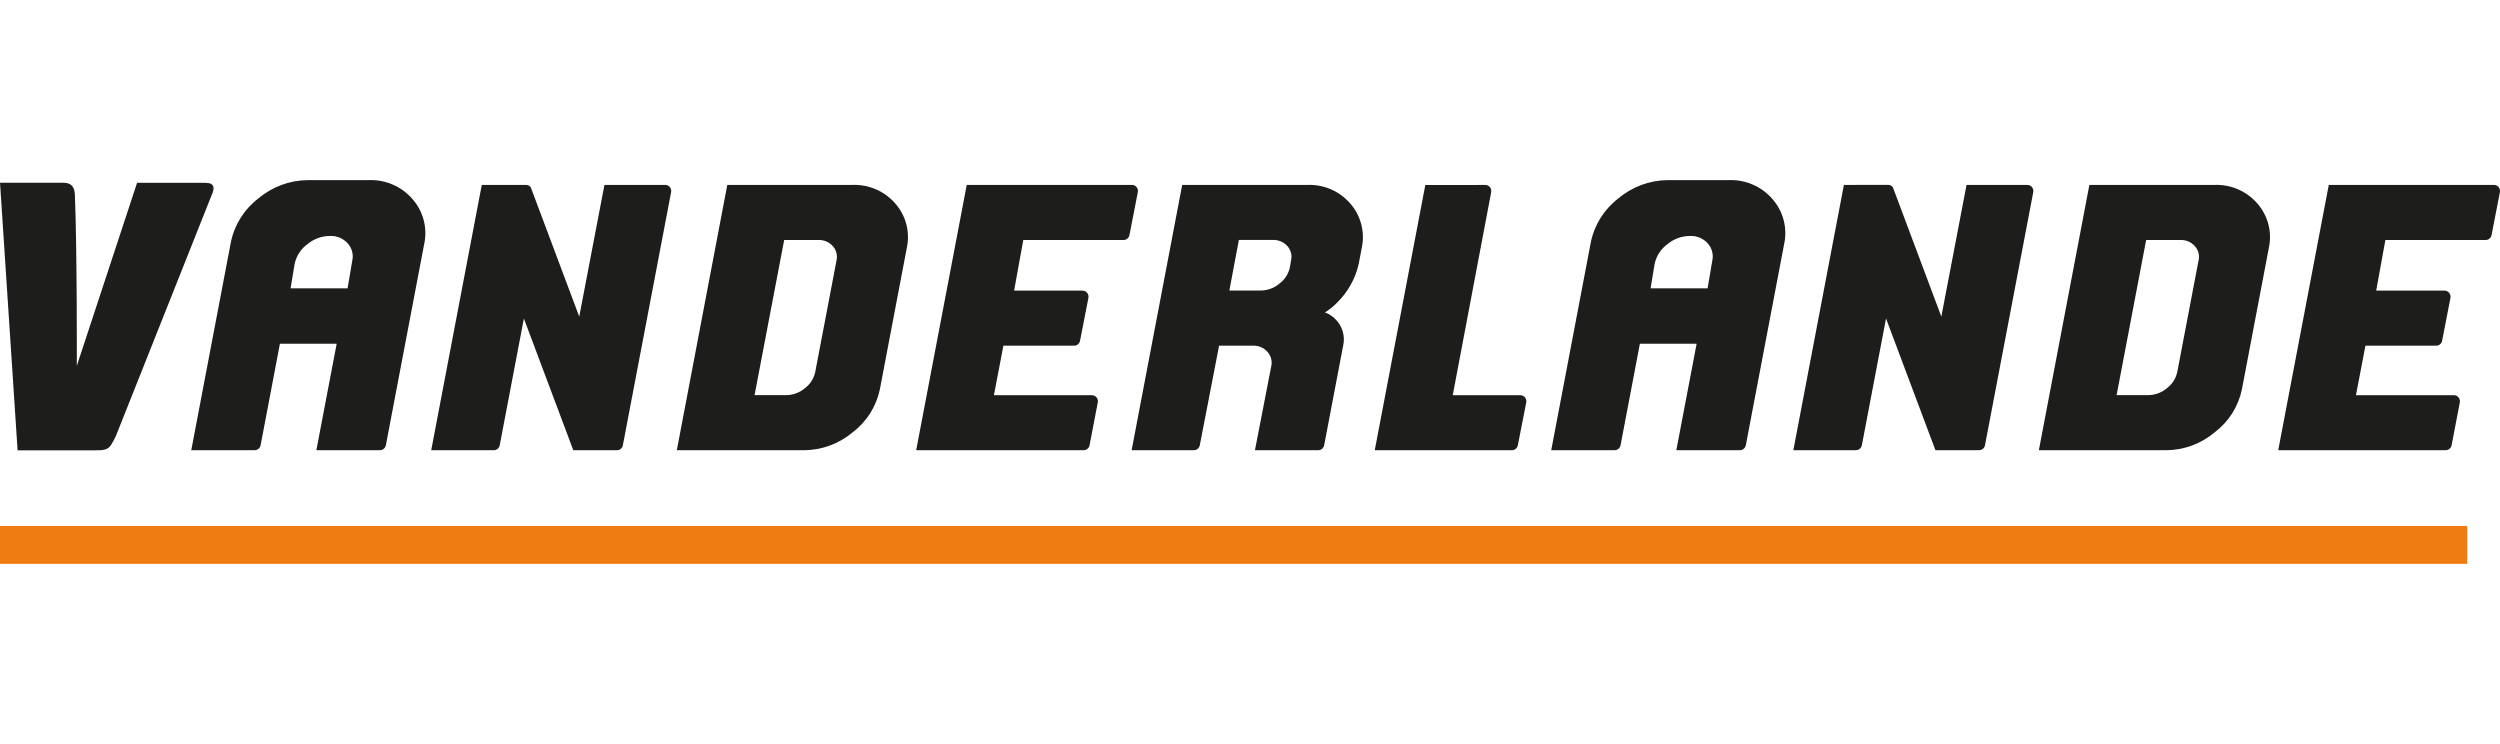
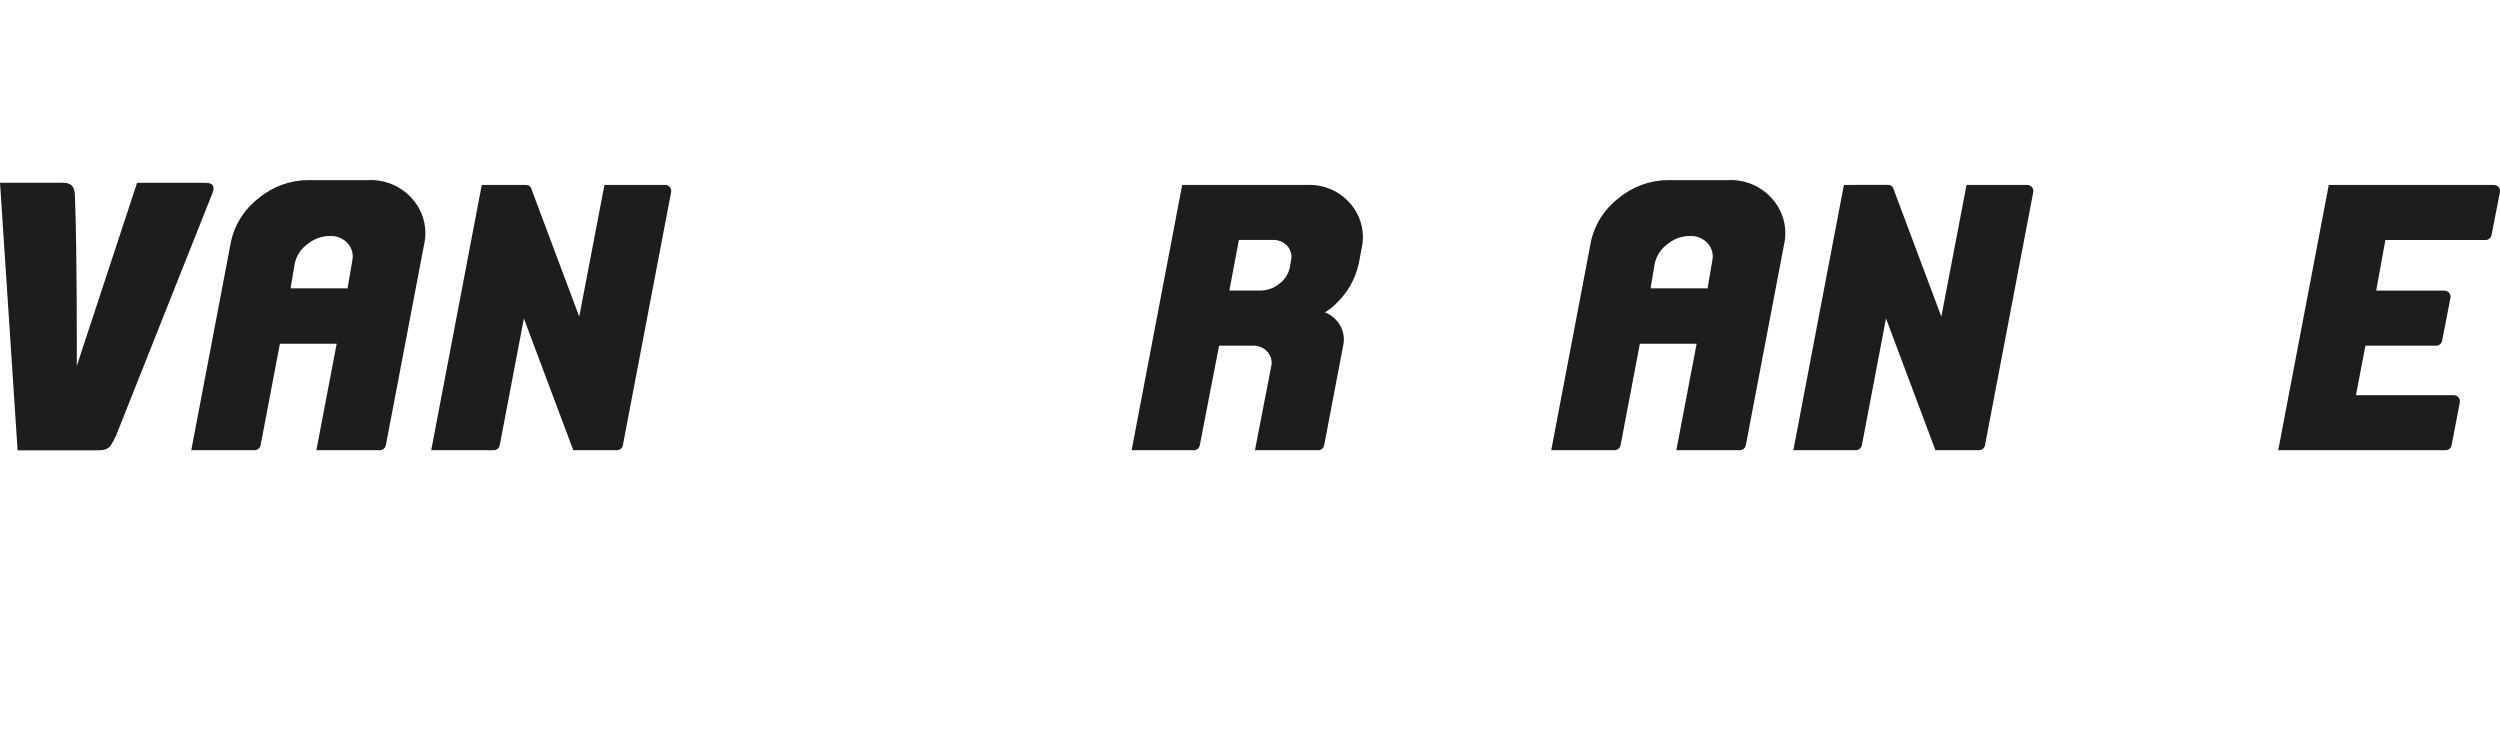
<svg xmlns="http://www.w3.org/2000/svg" version="1.1" id="Laag_1" x="0px" y="0px" viewBox="0 0 503.95 77.36" style="width: 260px; enable-background:new 0 0 503.95 77.36;" xml:space="preserve" aria-label="Vanderlande">
  <style type="text/css">
                            .st0{fill:#EF7B13;}
                            .st1{fill:#1D1E1B;}
                        </style>
  <g>
    <g transform="translate(159.094 102.023)">
      <path class="st1" d="M-88.1-85.67l-0.93,5.48h-11.49l0.82-4.93c0.33-1.58,1.23-2.98,2.53-3.94                                     c1.28-1.08,2.9-1.68,4.57-1.69c1.37-0.07,2.7,0.48,3.62,1.51C-88.12-88.27-87.79-86.93-88.1-85.67 M-84.77-102.01H-97                                     c-3.65,0.02-7.19,1.32-9.98,3.67c-2.88,2.18-4.86,5.33-5.58,8.87l-7.98,41.91h12.77c0.59-0.01,1.1-0.43,1.21-1.01l3.89-20.45                                     h11.44l-4.09,21.46h12.8c0.59,0,1.1-0.43,1.21-1.01l7.7-40.43c0.74-3.25-0.12-6.65-2.31-9.16                                     C-78.13-100.73-81.39-102.14-84.77-102.01" />
      <path class="st1" d="M186.05-85.67l-0.93,5.48h-11.49l0.82-4.93c0.33-1.58,1.23-2.98,2.53-3.94                                     c1.28-1.08,2.9-1.68,4.57-1.69c1.37-0.07,2.7,0.48,3.62,1.51C186.03-88.27,186.36-86.93,186.05-85.67 M189.38-102.01h-12.24                                     c-3.65,0.02-7.19,1.32-9.98,3.67c-2.88,2.18-4.86,5.33-5.58,8.87l-7.98,41.91h12.77c0.59-0.01,1.1-0.43,1.21-1.01l3.89-20.45                                     h11.44l-4.09,21.46h12.8c0.59,0,1.1-0.43,1.21-1.01l7.7-40.43c0.74-3.25-0.12-6.65-2.31-9.16                                     C196.02-100.73,192.76-102.14,189.38-102.01" />
      <path class="st1" d="M-24.99-101.04h-12.26l-5.08,26.55l-9.76-26.04c-0.22-0.33-0.59-0.52-0.99-0.51l-8.9,0.01                                     l-10.19,53.47h12.62c0.58,0,1.08-0.42,1.19-0.99l4.87-25.56l9.96,26.55h8.81c0.58,0,1.08-0.42,1.18-0.99l9.73-51.04                                     c0.06-0.36-0.03-0.73-0.25-1.01C-24.29-100.88-24.63-101.04-24.99-101.04" />
-       <path class="st1" d="M9.52-85.75L5.24-63.32c-0.28,1.3-1.01,2.46-2.08,3.25c-1.06,0.91-2.41,1.4-3.8,1.41h-6.35                                     l5.97-31.28h6.82c1.13-0.06,2.24,0.4,2.99,1.24C9.5-87.9,9.77-86.79,9.52-85.75 M12.72-101.04l-25.21,0.01l-10.17,53.47H2.99                                     c3.6-0.02,7.07-1.31,9.82-3.63c2.82-2.14,4.76-5.23,5.47-8.69l5.4-28.37c0.73-3.19-0.12-6.54-2.27-9.01                                     C19.24-99.78,16.04-101.17,12.72-101.04" />
-       <path class="st1" d="M70.02-100.6c-0.23-0.28-0.57-0.44-0.93-0.44l-33.31,0.01L25.59-47.56h33.76                                     c0.58-0.01,1.08-0.42,1.19-0.99l1.66-8.66c0.06-0.36-0.03-0.72-0.26-1c-0.23-0.28-0.57-0.44-0.93-0.44H41.26l1.91-9.98h14.26                                     c0.58,0,1.08-0.41,1.19-0.99l1.69-8.65c0.07-0.36-0.03-0.73-0.26-1.01c-0.22-0.28-0.57-0.45-0.93-0.45H45.33l1.85-10.2h20.21                                     c0.58,0,1.08-0.42,1.19-0.99l1.69-8.66C70.34-99.94,70.25-100.31,70.02-100.6" />
      <path class="st1" d="M249.58-101.04h-12.26l-5.08,26.55l-9.76-26.05c-0.22-0.33-0.59-0.52-0.98-0.51l-8.9,0.01                                     l-10.19,53.47h12.62c0.58,0,1.08-0.42,1.19-0.99l4.87-25.56l9.96,26.55h8.81c0.58,0,1.08-0.42,1.18-0.99l9.73-51.03                                     c0.06-0.36-0.03-0.73-0.26-1.01C250.28-100.88,249.94-101.04,249.58-101.04" />
-       <path class="st1" d="M284.08-85.75l-4.28,22.43c-0.28,1.3-1.01,2.45-2.08,3.25c-1.06,0.91-2.41,1.4-3.8,1.41                                     h-6.35l5.96-31.28h6.82c1.14-0.06,2.24,0.4,3,1.24C284.07-87.89,284.35-86.79,284.08-85.75 M287.29-101.04l-25.21,0.01                                     L251.9-47.56h25.66c3.6-0.02,7.07-1.31,9.81-3.63c2.82-2.14,4.77-5.23,5.47-8.69l5.4-28.37c0.73-3.19-0.12-6.54-2.27-9.01                                     C293.81-99.78,290.61-101.17,287.29-101.04" />
      <path class="st1" d="M344.58-100.6c-0.23-0.28-0.57-0.44-0.93-0.44l-33.31,0.01l-10.19,53.47h33.76                                     c0.58-0.01,1.08-0.42,1.19-0.99l1.66-8.66c0.06-0.35-0.03-0.72-0.26-1c-0.23-0.28-0.57-0.44-0.93-0.44h-19.75l1.91-9.98H332                                     c0.58,0,1.08-0.41,1.19-0.99l1.68-8.65c0.07-0.36-0.03-0.73-0.26-1.01c-0.22-0.28-0.57-0.45-0.93-0.45H319.9l1.85-10.2h20.21                                     c0.58,0,1.08-0.42,1.19-0.99l1.69-8.66C344.9-99.94,344.81-100.31,344.58-100.6" />
      <path class="st1" d="M101.14-85.75l-0.22,1.31c-0.27,1.32-1.02,2.49-2.1,3.29c-1.06,0.9-2.4,1.39-3.79,1.4h-6.31                                     l1.92-10.2h6.78c1.14-0.06,2.24,0.4,3,1.24C101.14-87.89,101.41-86.79,101.14-85.75 M104.44-101.04l-25.23,0.01L69.02-47.56h12.55                                     c0.58,0,1.08-0.42,1.19-0.99l3.89-20.08h6.78c1.14-0.06,2.24,0.4,2.99,1.26c0.72,0.81,0.99,1.91,0.73,2.96l-3.27,16.85h12.77                                     c0.58-0.01,1.07-0.42,1.18-0.99l3.83-20.08c0.41-1.79-0.07-3.66-1.28-5.04c-0.64-0.75-1.46-1.33-2.39-1.68                                     c0.86-0.52,1.65-1.14,2.35-1.86c2.23-2.15,3.79-4.91,4.46-7.93l0.59-3.1c0.72-3.19-0.12-6.54-2.26-9.01                                     C110.96-99.78,107.76-101.17,104.44-101.04" />
-       <path class="st1" d="M118.03-47.56h27.65c0.58,0,1.08-0.42,1.19-0.99l1.7-8.66c0.06-0.35-0.03-0.72-0.26-1                                     c-0.23-0.28-0.57-0.44-0.93-0.44h-13.63l7.75-40.93c0.06-0.36-0.03-0.73-0.25-1.01c-0.23-0.28-0.57-0.44-0.94-0.44l-12.09,0.01                                     L118.03-47.56z" />
      <path class="st1" d="M-159.09-101.48c0,0,10.02,0,12.72,0c1.6,0,2.3,0.76,2.37,2.39                                     c0.46,11.3,0.39,34.52,0.39,34.52l12.15-36.9h12.83c1.51,0,2.03,0.03,2.4,0.5c0.43,0.53-0.05,1.61-0.05,1.61l-19.4,48.8                                     c-0.3,0.7-0.66,1.36-1.07,2c-0.67,0.95-1.53,1.02-3.09,1.02h-15.71L-159.09-101.48z" />
    </g>
    <g transform="translate(159.094 102.023)">
-       <rect x="-800" y="-32.31" class="st0" width="498.25" height="7.64" data-svg-origin="-800 -32.310001373291016" transform="matrix(1,0,-0,1,639.999,0.016)" style="transform-origin: 0px 0px;">
-                                 </rect>
-     </g>
+       </g>
  </g>
</svg>